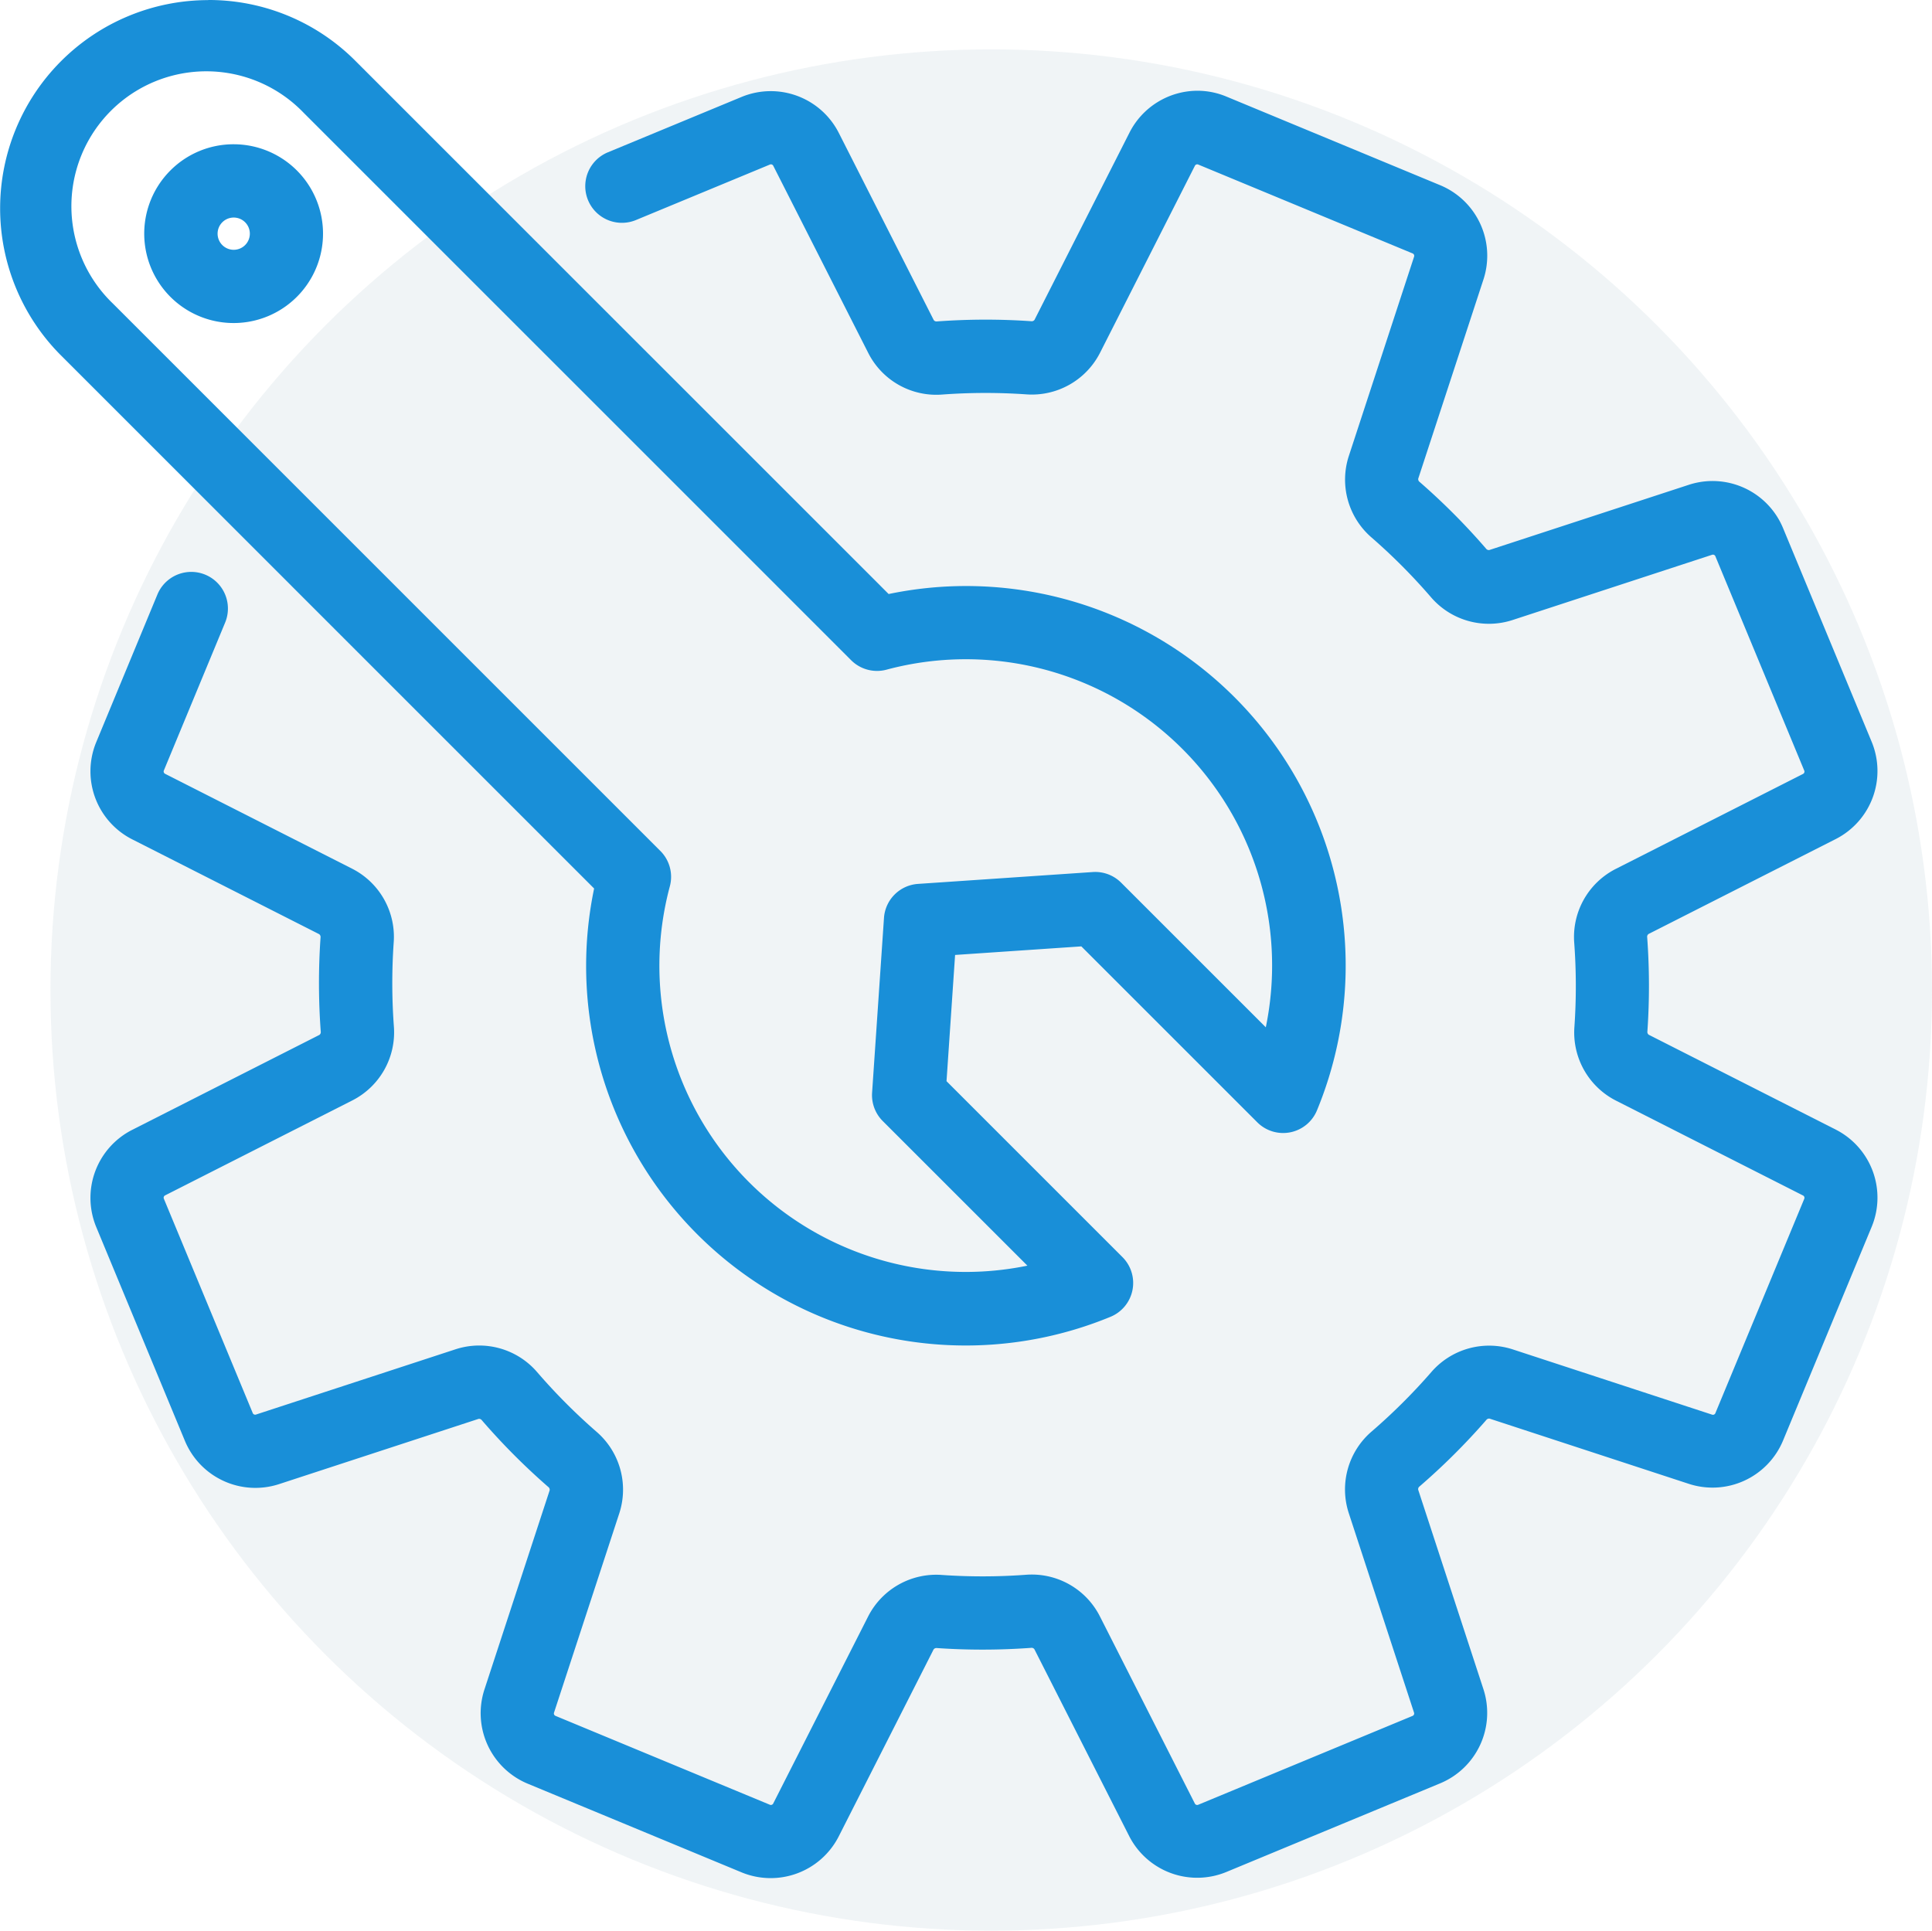
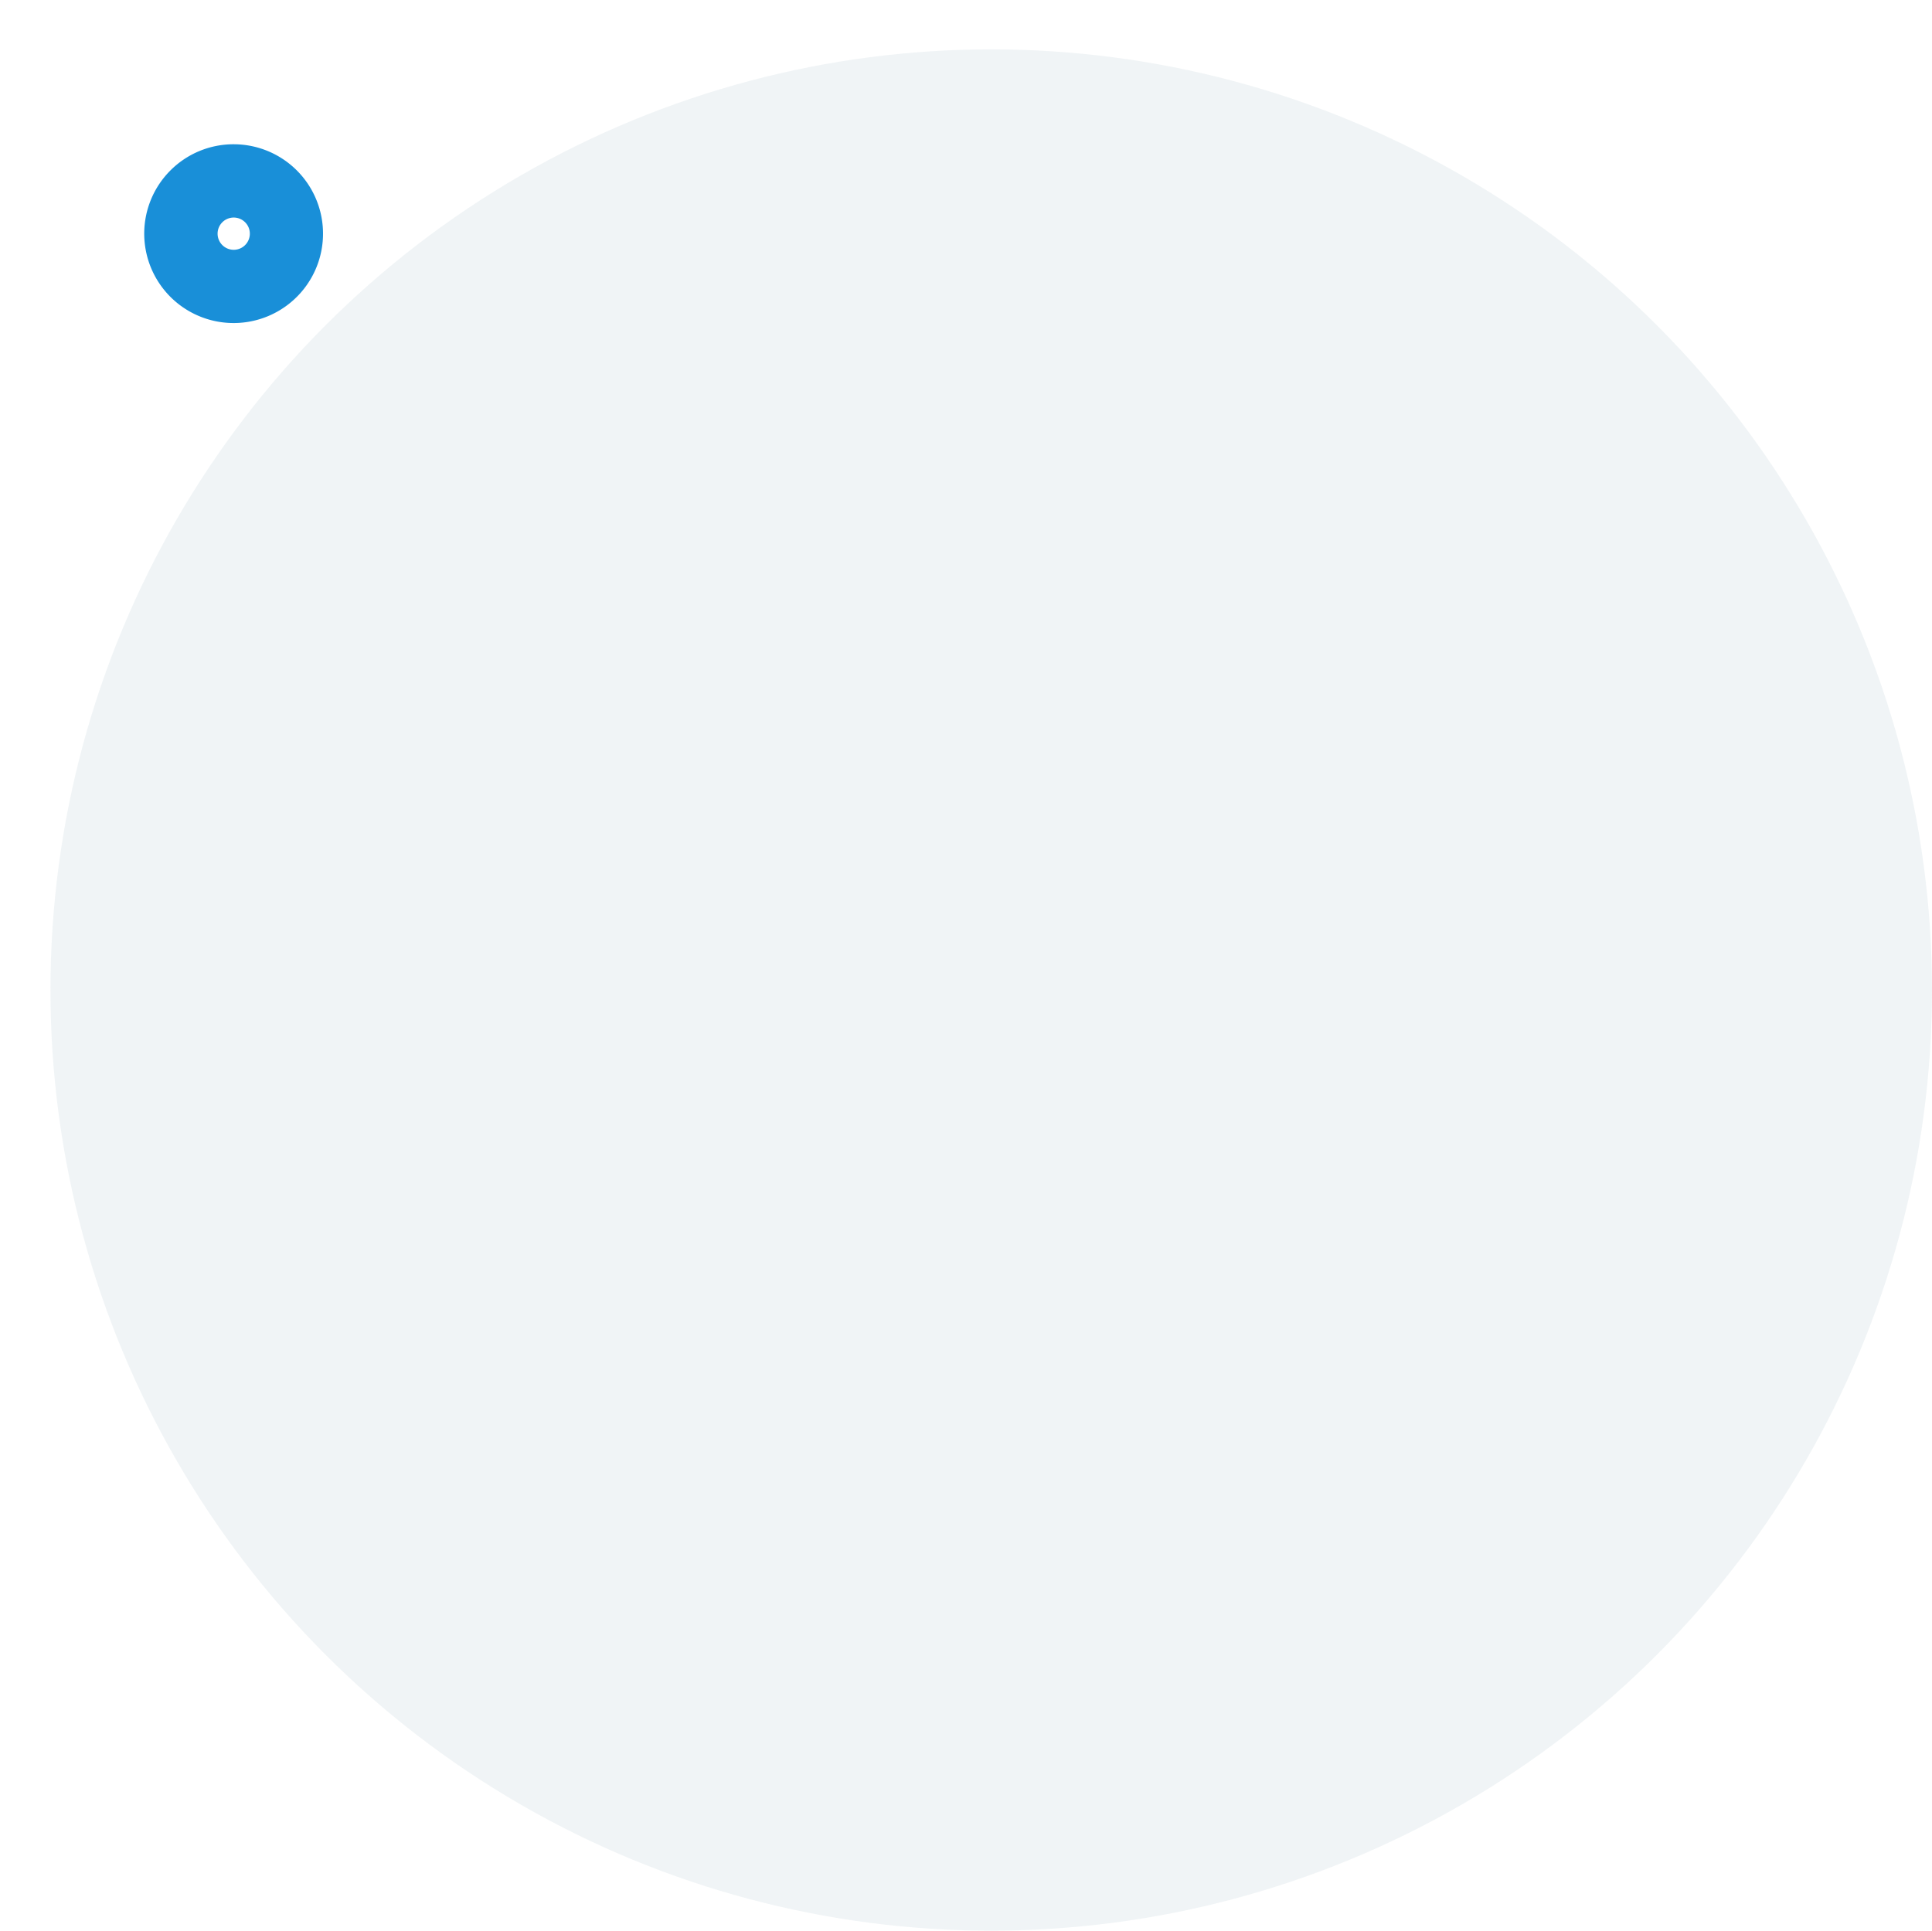
<svg xmlns="http://www.w3.org/2000/svg" width="73.931" height="73.889" viewBox="0 0 73.931 73.889">
  <g id="Group_2792" data-name="Group 2792" transform="translate(-219.069 -1599.111)">
    <circle id="Ellipse_18" data-name="Ellipse 18" cx="36" cy="36" r="36" transform="translate(221 1601)" fill="#dfe8ec" opacity="0.45" />
    <g id="Group_2559" data-name="Group 2559" transform="translate(472.489 1787.5) rotate(180)">
      <g id="Group_2537" data-name="Group 2537" transform="translate(181.566 116.512)">
-         <path id="Path_4101" data-name="Path 4101" d="M207.6,184.916a2.876,2.876,0,0,1-1.1-.219l-8.2-3.4a2.921,2.921,0,0,1-1.651-3.59l2.5-7.636a.135.135,0,0,0-.055-.128,25.36,25.36,0,0,1-2.54-2.551.132.132,0,0,0-.126-.053l-7.645,2.5a2.921,2.921,0,0,1-3.59-1.651l-3.4-8.2a2.922,2.922,0,0,1,1.371-3.706l7.172-3.638a.131.131,0,0,0,.052-.127,25.406,25.406,0,0,1-.008-3.6.134.134,0,0,0-.052-.129l-7.164-3.634a2.922,2.922,0,0,1-1.371-3.706l3.4-8.2a2.922,2.922,0,0,1,3.59-1.651l7.636,2.5a.135.135,0,0,0,.128-.055,25.356,25.356,0,0,1,2.551-2.54.132.132,0,0,0,.053-.126l-2.5-7.644a2.921,2.921,0,0,1,1.651-3.59l8.2-3.4A2.922,2.922,0,0,1,210.2,118.1l3.638,7.172a.131.131,0,0,0,.127.052,25.436,25.436,0,0,1,3.6-.008.137.137,0,0,0,.129-.052l3.635-7.164a2.922,2.922,0,0,1,3.706-1.371l8.2,3.4a2.922,2.922,0,0,1,1.651,3.59l-2.5,7.636a.134.134,0,0,0,.055.128,25.429,25.429,0,0,1,2.54,2.551.13.13,0,0,0,.126.053l7.644-2.5a2.921,2.921,0,0,1,3.59,1.651l3.4,8.2a2.921,2.921,0,0,1-1.371,3.706l-7.172,3.638a.13.13,0,0,0-.052.126,25.38,25.38,0,0,1,.008,3.6.135.135,0,0,0,.052.129l7.164,3.634a2.921,2.921,0,0,1,1.371,3.706l-2.344,5.659a1.4,1.4,0,1,1-2.592-1.074l2.344-5.658a.1.1,0,0,0-.048-.13l-7.164-3.635a2.926,2.926,0,0,1-1.582-2.827,22.607,22.607,0,0,0-.007-3.2,2.922,2.922,0,0,1,1.581-2.833l7.172-3.638a.1.1,0,0,0,.048-.13l-3.4-8.2a.1.1,0,0,0-.126-.058l-7.644,2.5a2.922,2.922,0,0,1-3.121-.885,22.552,22.552,0,0,0-2.258-2.268,2.926,2.926,0,0,1-.881-3.118l2.5-7.636a.1.1,0,0,0-.058-.126l-8.2-3.4a.1.1,0,0,0-.13.048l-3.635,7.164a2.923,2.923,0,0,1-2.827,1.581,22.608,22.608,0,0,0-3.2.007,2.921,2.921,0,0,1-2.833-1.581l-3.638-7.172a.1.1,0,0,0-.13-.048l-8.2,3.4a.1.1,0,0,0-.058.126l2.5,7.644a2.922,2.922,0,0,1-.885,3.121,22.593,22.593,0,0,0-2.268,2.258,2.925,2.925,0,0,1-3.117.881l-7.636-2.5a.1.1,0,0,0-.126.058l-3.4,8.2a.1.1,0,0,0,.048.13l7.164,3.634a2.926,2.926,0,0,1,1.582,2.827,22.577,22.577,0,0,0,.007,3.2,2.922,2.922,0,0,1-1.581,2.833l-7.172,3.638a.1.1,0,0,0-.048.13l3.4,8.2a.1.1,0,0,0,.126.058l7.644-2.5a2.923,2.923,0,0,1,3.121.885,22.572,22.572,0,0,0,2.258,2.269,2.925,2.925,0,0,1,.881,3.118l-2.5,7.636a.1.1,0,0,0,.058.126l8.2,3.4a.1.1,0,0,0,.13-.048l3.634-7.164a2.929,2.929,0,0,1,2.827-1.582,22.642,22.642,0,0,0,3.2-.007,2.916,2.916,0,0,1,2.833,1.581l3.639,7.172a.1.1,0,0,0,.13.048l5.125-2.123a1.4,1.4,0,1,1,1.074,2.592l-5.125,2.123a2.921,2.921,0,0,1-3.706-1.371l-3.638-7.173a.13.13,0,0,0-.127-.051,25.407,25.407,0,0,1-3.6.008.134.134,0,0,0-.129.052l-3.634,7.164A2.924,2.924,0,0,1,207.6,184.916Z" transform="translate(-181.566 -116.512)" fill="#198fd8" />
-       </g>
+         </g>
      <g id="Group_2538" data-name="Group 2538" transform="translate(201.927 136.896)">
-         <path id="Path_4102" data-name="Path 4102" d="M319.415,262.438a7.918,7.918,0,0,1-5.635-2.334l-20.4-20.4a14.525,14.525,0,0,1-16.393-19.756,1.4,1.4,0,0,1,2.29-.458l6.729,6.729,4.831-.328.328-4.831-6.729-6.729a1.4,1.4,0,0,1,.458-2.29,14.525,14.525,0,0,1,19.756,16.393l20.4,20.4a7.969,7.969,0,0,1-5.635,13.6Zm-25.591-25.677a1.4,1.4,0,0,1,.992.411l20.948,20.948a5.163,5.163,0,1,0,7.3-7.3h0l-20.948-20.948a1.4,1.4,0,0,1-.364-1.353A11.721,11.721,0,0,0,288.07,214l5.535,5.534a1.4,1.4,0,0,1,.408,1.087l-.455,6.689a1.4,1.4,0,0,1-1.3,1.3l-6.689.454a1.4,1.4,0,0,1-1.087-.408l-5.535-5.534a11.721,11.721,0,0,0,14.521,13.685A1.4,1.4,0,0,1,293.824,236.761Z" transform="translate(-275.892 -210.945)" fill="#198fd8" />
-       </g>
+         </g>
      <g id="Group_2539" data-name="Group 2539" transform="translate(241.054 176.024)">
        <path id="Path_4103" data-name="Path 4103" d="M460.582,399.059a3.421,3.421,0,1,1,2.421-1h0A3.413,3.413,0,0,1,460.582,399.059Zm0-4.039a.617.617,0,1,0,.436,1.054h0a.617.617,0,0,0-.436-1.054Z" transform="translate(-457.16 -392.215)" fill="#198fd8" />
      </g>
    </g>
  </g>
</svg>